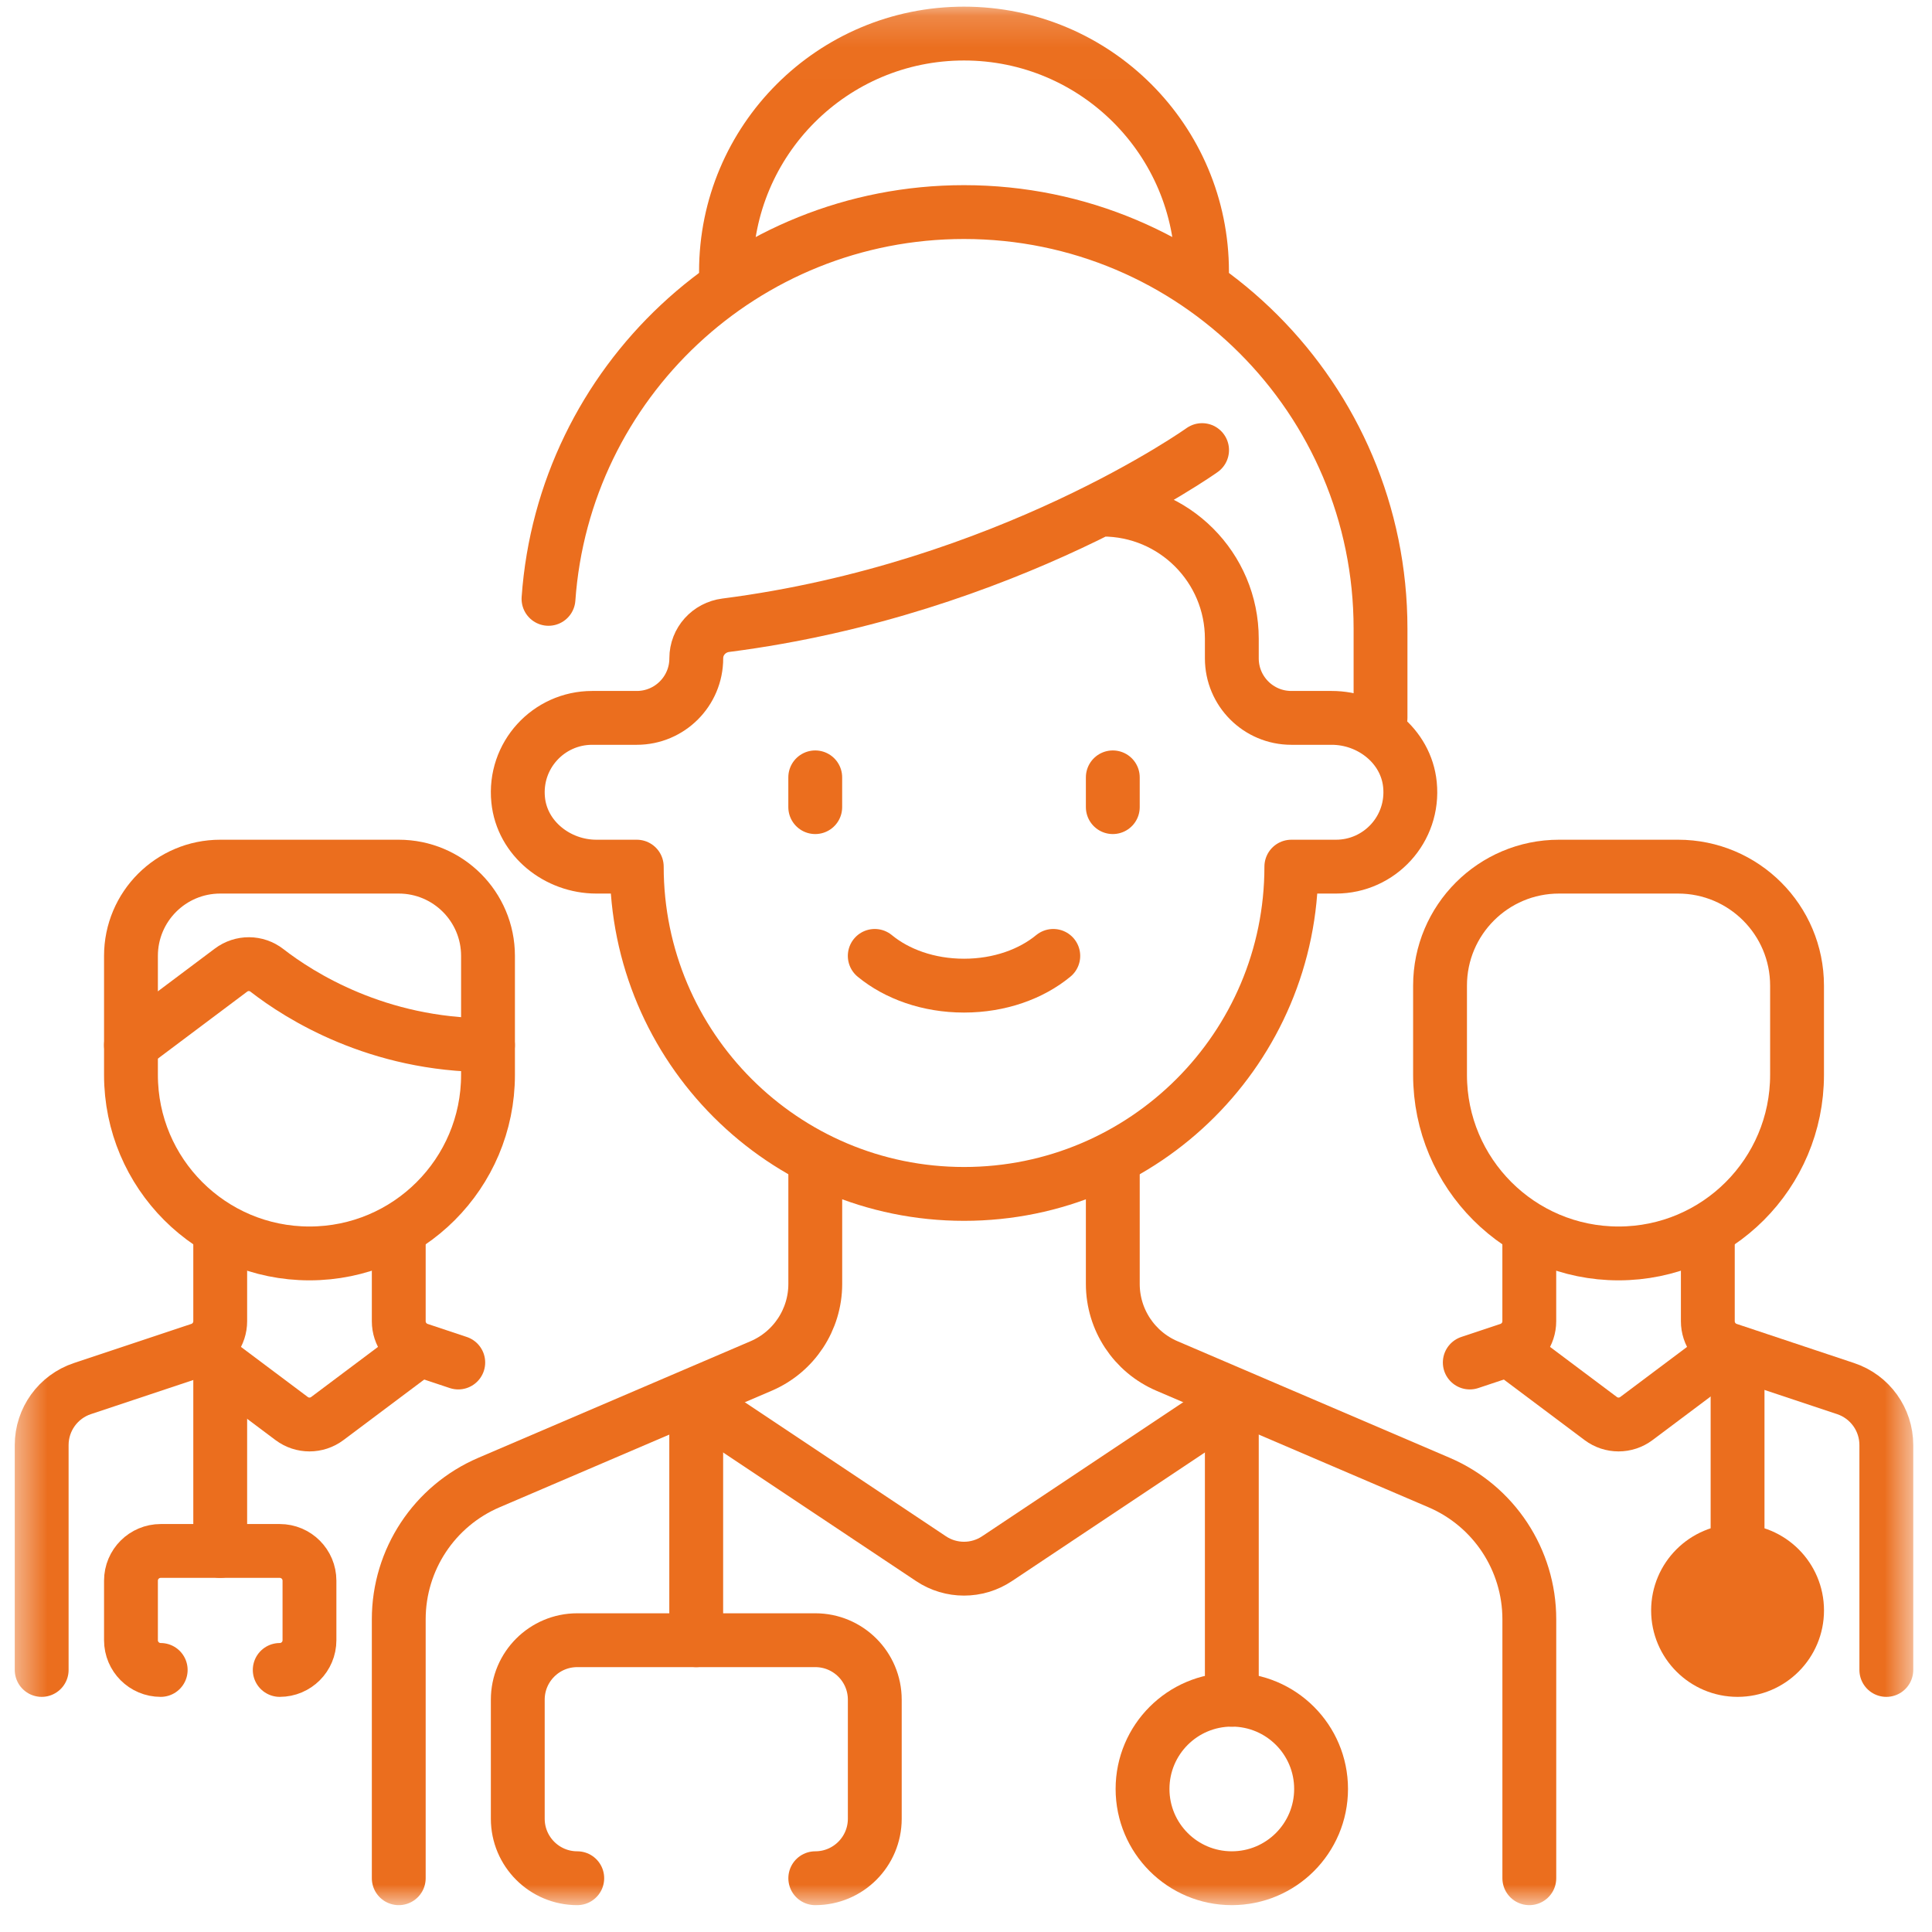
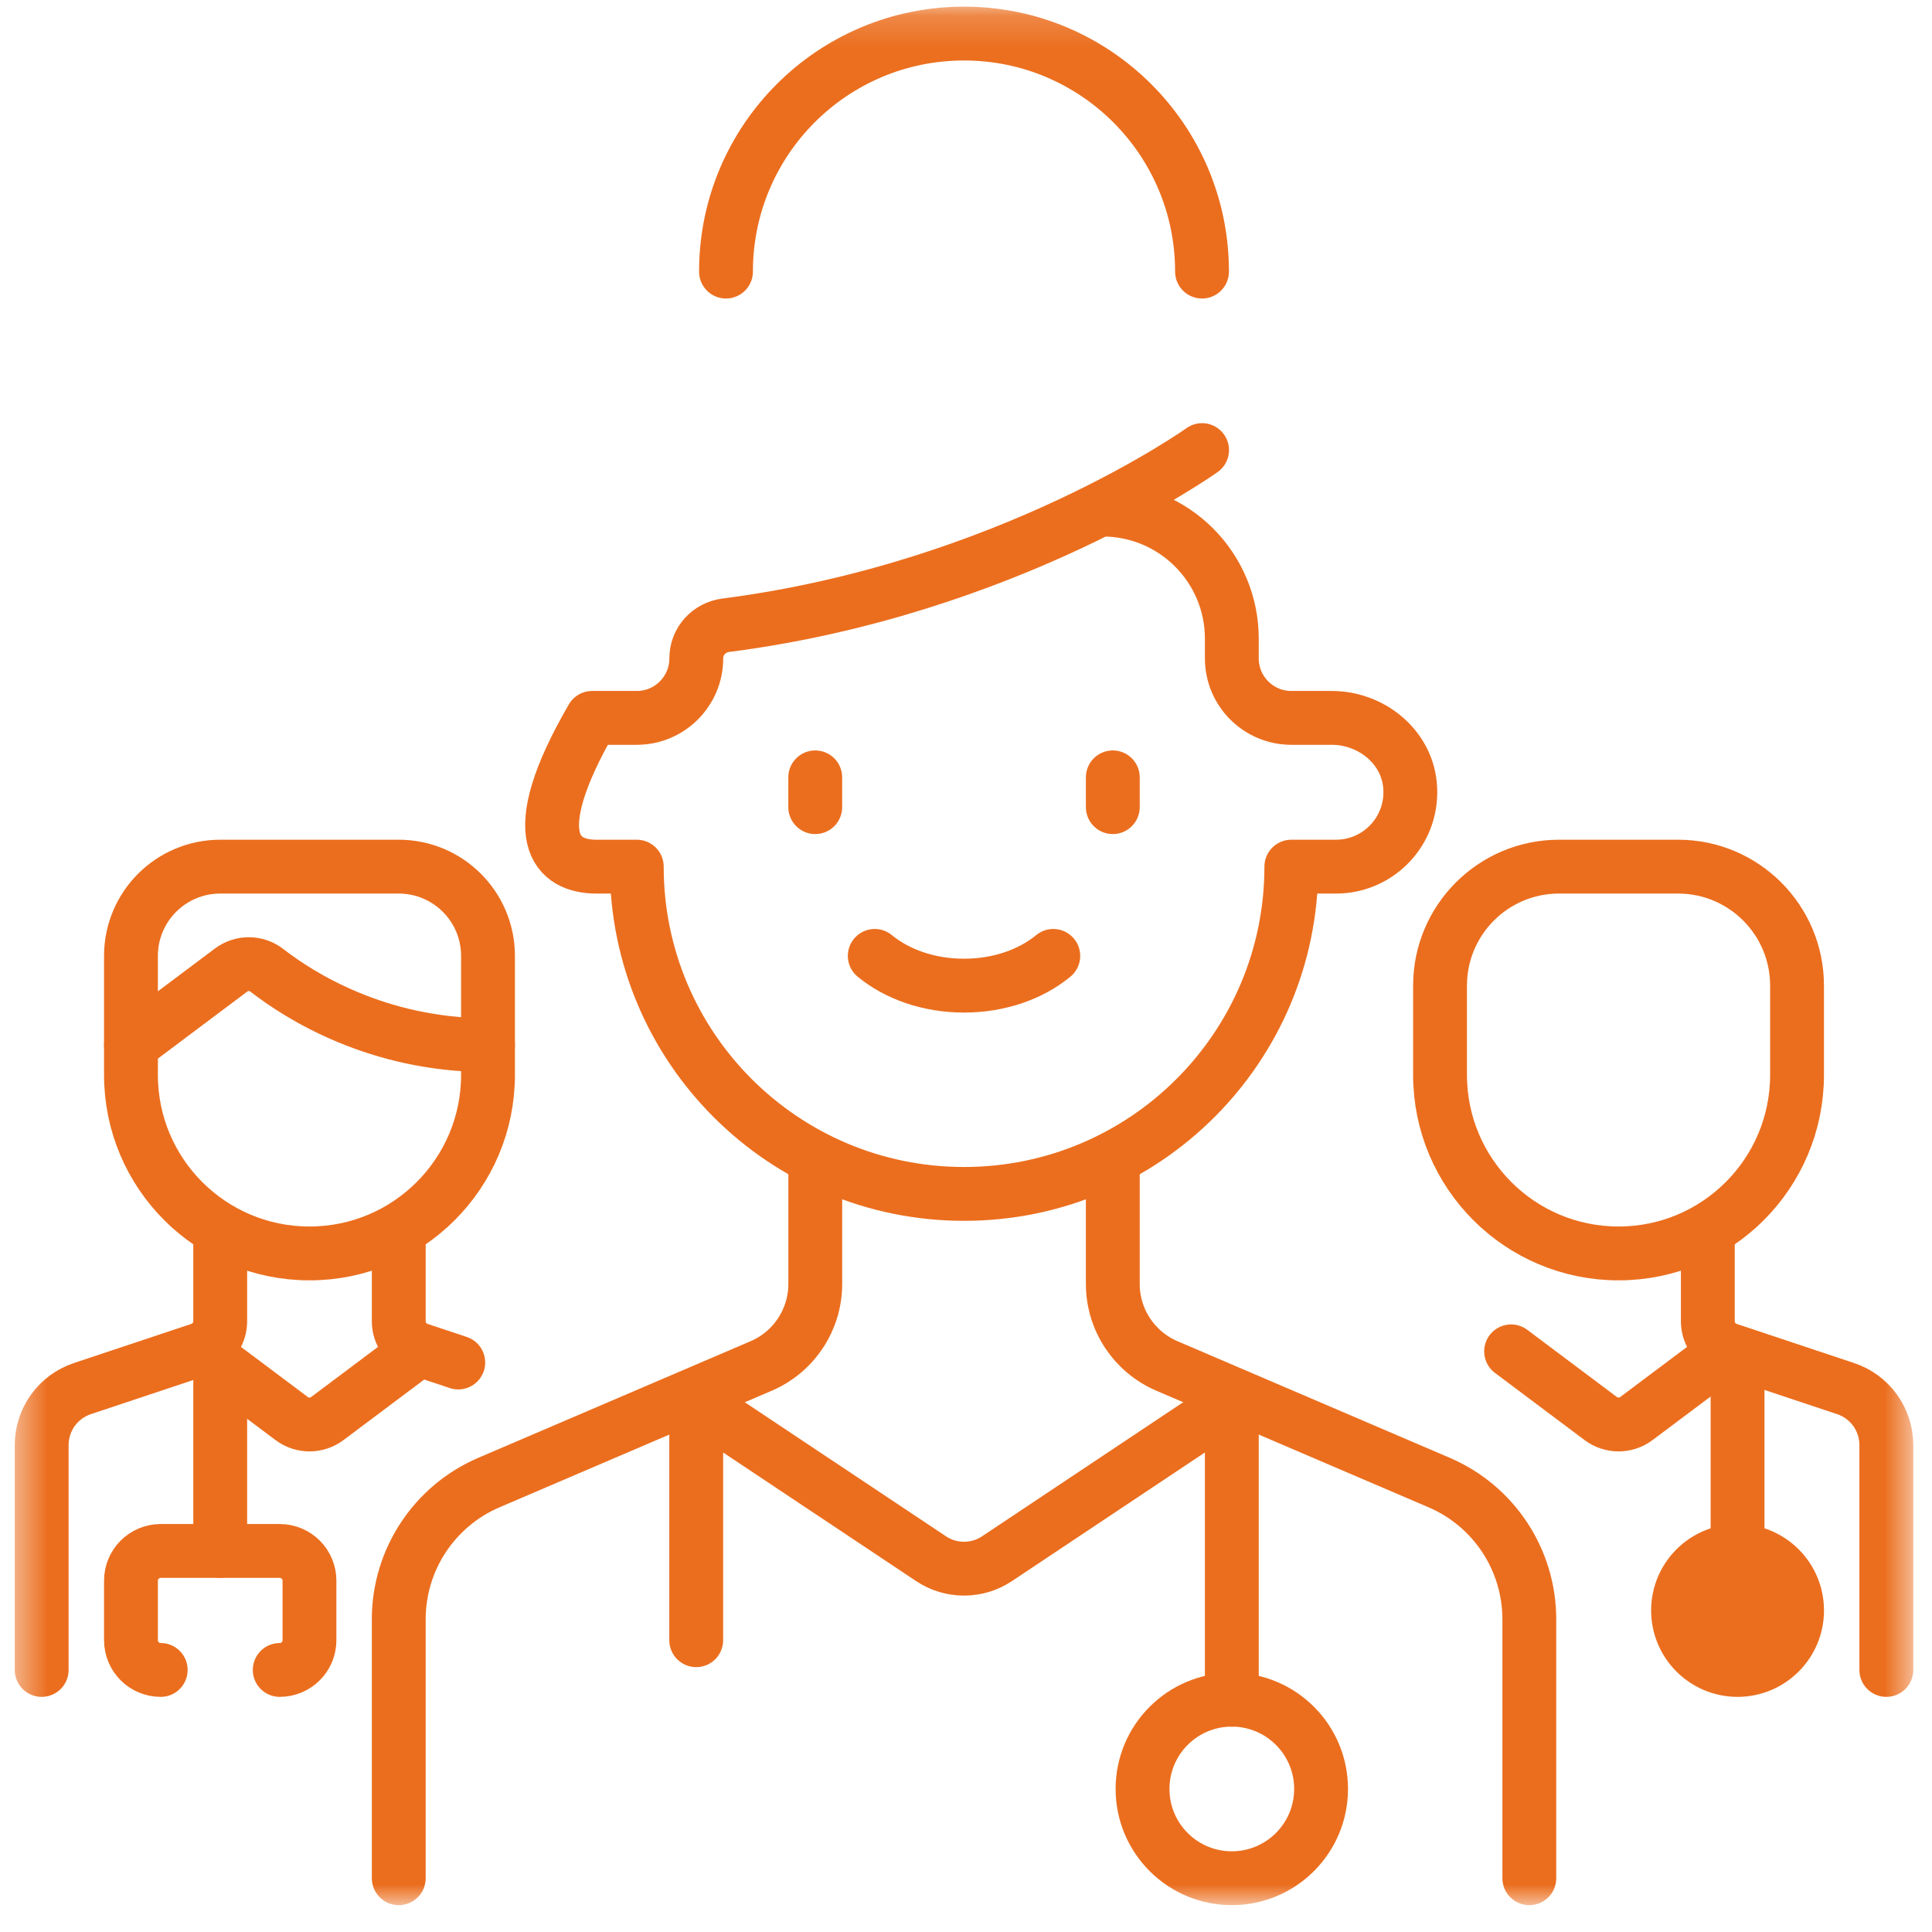
<svg xmlns="http://www.w3.org/2000/svg" width="61" height="61" viewBox="0 0 61 61" fill="none">
  <mask id="mask0_7402_1489" style="mask-type:luminance" maskUnits="userSpaceOnUse" x="0" y="0" width="61" height="61">
    <path d="M59.587 59.331V1.031H1.288V59.331H59.587Z" fill="white" stroke="white" stroke-width="1.7" />
  </mask>
  <g mask="url(#mask0_7402_1489)">
-     <path d="M43.588 22.666V19.847C43.588 12.584 37.7 6.696 30.437 6.696C23.489 6.696 17.8 12.083 17.318 18.908" stroke="#EB6E1E" stroke-width="1.7" stroke-miterlimit="10" stroke-linecap="round" stroke-linejoin="round" />
-     <path d="M37.954 14.211C37.954 14.211 31.81 18.599 22.916 19.741C22.386 19.809 21.984 20.25 21.984 20.783V20.787C21.984 21.825 21.143 22.666 20.105 22.666H18.696C17.319 22.666 16.219 23.851 16.36 25.256C16.482 26.479 17.602 27.363 18.83 27.363L20.105 27.363C20.105 33.069 24.732 37.696 30.439 37.696C36.145 37.696 40.772 33.07 40.772 27.363L42.181 27.363C43.558 27.363 44.658 26.178 44.517 24.772C44.395 23.549 43.275 22.666 42.047 22.666H40.772C39.734 22.666 38.893 21.825 38.893 20.787V20.167C38.893 17.915 37.068 16.09 34.816 16.09H34.812" stroke="#EB6E1E" stroke-width="1.7" stroke-miterlimit="10" stroke-linecap="round" stroke-linejoin="round" />
+     <path d="M37.954 14.211C37.954 14.211 31.81 18.599 22.916 19.741C22.386 19.809 21.984 20.25 21.984 20.783V20.787C21.984 21.825 21.143 22.666 20.105 22.666H18.696C16.482 26.479 17.602 27.363 18.83 27.363L20.105 27.363C20.105 33.069 24.732 37.696 30.439 37.696C36.145 37.696 40.772 33.07 40.772 27.363L42.181 27.363C43.558 27.363 44.658 26.178 44.517 24.772C44.395 23.549 43.275 22.666 42.047 22.666H40.772C39.734 22.666 38.893 21.825 38.893 20.787V20.167C38.893 17.915 37.068 16.09 34.816 16.09H34.812" stroke="#EB6E1E" stroke-width="1.7" stroke-miterlimit="10" stroke-linecap="round" stroke-linejoin="round" />
    <path d="M37.952 8.575C37.952 4.424 34.587 1.06 30.437 1.06C26.286 1.06 22.922 4.424 22.922 8.575" stroke="#EB6E1E" stroke-width="1.7" stroke-miterlimit="10" stroke-linecap="round" stroke-linejoin="round" />
    <path d="M25.741 36.756V40.538C25.741 41.665 25.069 42.684 24.033 43.128L15.438 46.809C13.71 47.549 12.59 49.248 12.59 51.127V59.302" stroke="#EB6E1E" stroke-width="1.7" stroke-miterlimit="10" stroke-linecap="round" stroke-linejoin="round" />
    <path d="M35.135 36.756V40.538C35.135 41.665 35.807 42.684 36.843 43.128L45.438 46.809C47.166 47.549 48.286 49.248 48.286 51.127V59.302" stroke="#EB6E1E" stroke-width="1.7" stroke-miterlimit="10" stroke-linecap="round" stroke-linejoin="round" />
    <path d="M25.74 24.544V25.484" stroke="#EB6E1E" stroke-width="1.7" stroke-miterlimit="10" stroke-linecap="round" stroke-linejoin="round" />
    <path d="M35.135 24.544V25.484" stroke="#EB6E1E" stroke-width="1.7" stroke-miterlimit="10" stroke-linecap="round" stroke-linejoin="round" />
    <path d="M27.619 30.181C28.314 30.754 29.312 31.12 30.437 31.12C31.563 31.12 32.561 30.754 33.256 30.181" stroke="#EB6E1E" stroke-width="1.7" stroke-miterlimit="10" stroke-linecap="round" stroke-linejoin="round" />
    <path d="M21.982 44.272L29.395 49.213C30.026 49.634 30.848 49.634 31.479 49.213L38.892 44.272" stroke="#EB6E1E" stroke-width="1.7" stroke-miterlimit="10" stroke-linecap="round" stroke-linejoin="round" />
-     <path d="M18.226 59.302C17.189 59.302 16.348 58.461 16.348 57.423V53.665C16.348 52.628 17.189 51.787 18.226 51.787H25.741C26.779 51.787 27.62 52.628 27.62 53.665V57.423C27.62 58.461 26.779 59.302 25.741 59.302" stroke="#EB6E1E" stroke-width="1.7" stroke-miterlimit="10" stroke-linecap="round" stroke-linejoin="round" />
    <path d="M21.982 51.787V45.211" stroke="#EB6E1E" stroke-width="1.7" stroke-miterlimit="10" stroke-linecap="round" stroke-linejoin="round" />
    <path d="M38.893 44.272V53.666" stroke="#EB6E1E" stroke-width="1.7" stroke-miterlimit="10" stroke-linecap="round" stroke-linejoin="round" />
    <path d="M41.711 56.483C41.711 58.04 40.449 59.302 38.892 59.302C37.336 59.302 36.074 58.04 36.074 56.483C36.074 54.927 37.336 53.665 38.892 53.665C40.449 53.665 41.711 54.927 41.711 56.483Z" stroke="#EB6E1E" stroke-width="1.7" stroke-miterlimit="10" stroke-linecap="round" stroke-linejoin="round" />
    <path d="M51.103 39.575C47.99 39.575 45.467 37.051 45.467 33.938V31.12C45.467 29.045 47.149 27.363 49.224 27.363H52.982C55.057 27.363 56.739 29.045 56.739 31.12V33.938C56.739 37.051 54.216 39.575 51.103 39.575Z" stroke="#EB6E1E" stroke-width="1.7" stroke-miterlimit="10" stroke-linecap="round" stroke-linejoin="round" />
    <path d="M59.558 52.726V45.626C59.558 44.817 59.041 44.099 58.273 43.843L54.564 42.607C54.181 42.479 53.922 42.12 53.922 41.716V38.922" stroke="#EB6E1E" stroke-width="1.7" stroke-miterlimit="10" stroke-linecap="round" stroke-linejoin="round" />
-     <path d="M48.285 38.922V41.716C48.285 42.12 48.026 42.479 47.643 42.607L46.406 43.019" stroke="#EB6E1E" stroke-width="1.7" stroke-miterlimit="10" stroke-linecap="round" stroke-linejoin="round" />
    <path d="M47.711 42.667L50.54 44.788C50.874 45.039 51.333 45.039 51.667 44.788L54.496 42.667" stroke="#EB6E1E" stroke-width="1.7" stroke-miterlimit="10" stroke-linecap="round" stroke-linejoin="round" />
    <path d="M9.771 39.575C12.884 39.575 15.408 37.051 15.408 33.938V30.181C15.408 28.625 14.146 27.363 12.589 27.363H6.953C5.397 27.363 4.135 28.625 4.135 30.181V33.938C4.135 37.051 6.658 39.575 9.771 39.575Z" stroke="#EB6E1E" stroke-width="1.7" stroke-miterlimit="10" stroke-linecap="round" stroke-linejoin="round" />
    <path d="M1.316 52.726V45.626C1.316 44.817 1.834 44.099 2.601 43.843L6.31 42.607C6.694 42.479 6.953 42.12 6.953 41.716V38.922" stroke="#EB6E1E" stroke-width="1.7" stroke-miterlimit="10" stroke-linecap="round" stroke-linejoin="round" />
    <path d="M12.59 38.922V41.716C12.59 42.12 12.849 42.479 13.232 42.607L14.469 43.019" stroke="#EB6E1E" stroke-width="1.7" stroke-miterlimit="10" stroke-linecap="round" stroke-linejoin="round" />
    <path d="M13.164 42.667L10.335 44.788C10.001 45.039 9.542 45.039 9.208 44.788L6.379 42.667" stroke="#EB6E1E" stroke-width="1.7" stroke-miterlimit="10" stroke-linecap="round" stroke-linejoin="round" />
    <path d="M5.074 52.726C4.555 52.726 4.135 52.306 4.135 51.787V49.908C4.135 49.389 4.555 48.969 5.074 48.969H8.832C9.351 48.969 9.771 49.389 9.771 49.908V51.787C9.771 52.306 9.351 52.726 8.832 52.726" stroke="#EB6E1E" stroke-width="1.7" stroke-miterlimit="10" stroke-linecap="round" stroke-linejoin="round" />
    <path d="M6.953 48.968V43.332" stroke="#EB6E1E" stroke-width="1.7" stroke-miterlimit="10" stroke-linecap="round" stroke-linejoin="round" />
    <path d="M54.861 48.968V43.332" stroke="#EB6E1E" stroke-width="1.7" stroke-miterlimit="10" stroke-linecap="round" stroke-linejoin="round" />
    <path d="M56.74 50.847C56.74 49.81 55.899 48.969 54.861 48.969C53.824 48.969 52.982 49.81 52.982 50.847C52.982 51.885 53.824 52.726 54.861 52.726C55.899 52.726 56.74 51.885 56.74 50.847Z" fill="#EB6E1E" stroke="#EB6E1E" stroke-width="1.7" stroke-miterlimit="10" stroke-linecap="round" stroke-linejoin="round" />
    <path d="M15.407 32.999C11.911 32.999 9.456 31.437 8.429 30.639C8.094 30.378 7.632 30.376 7.292 30.631L4.135 32.999" stroke="#EB6E1E" stroke-width="1.7" stroke-miterlimit="10" stroke-linecap="round" stroke-linejoin="round" />
  </g>
</svg>